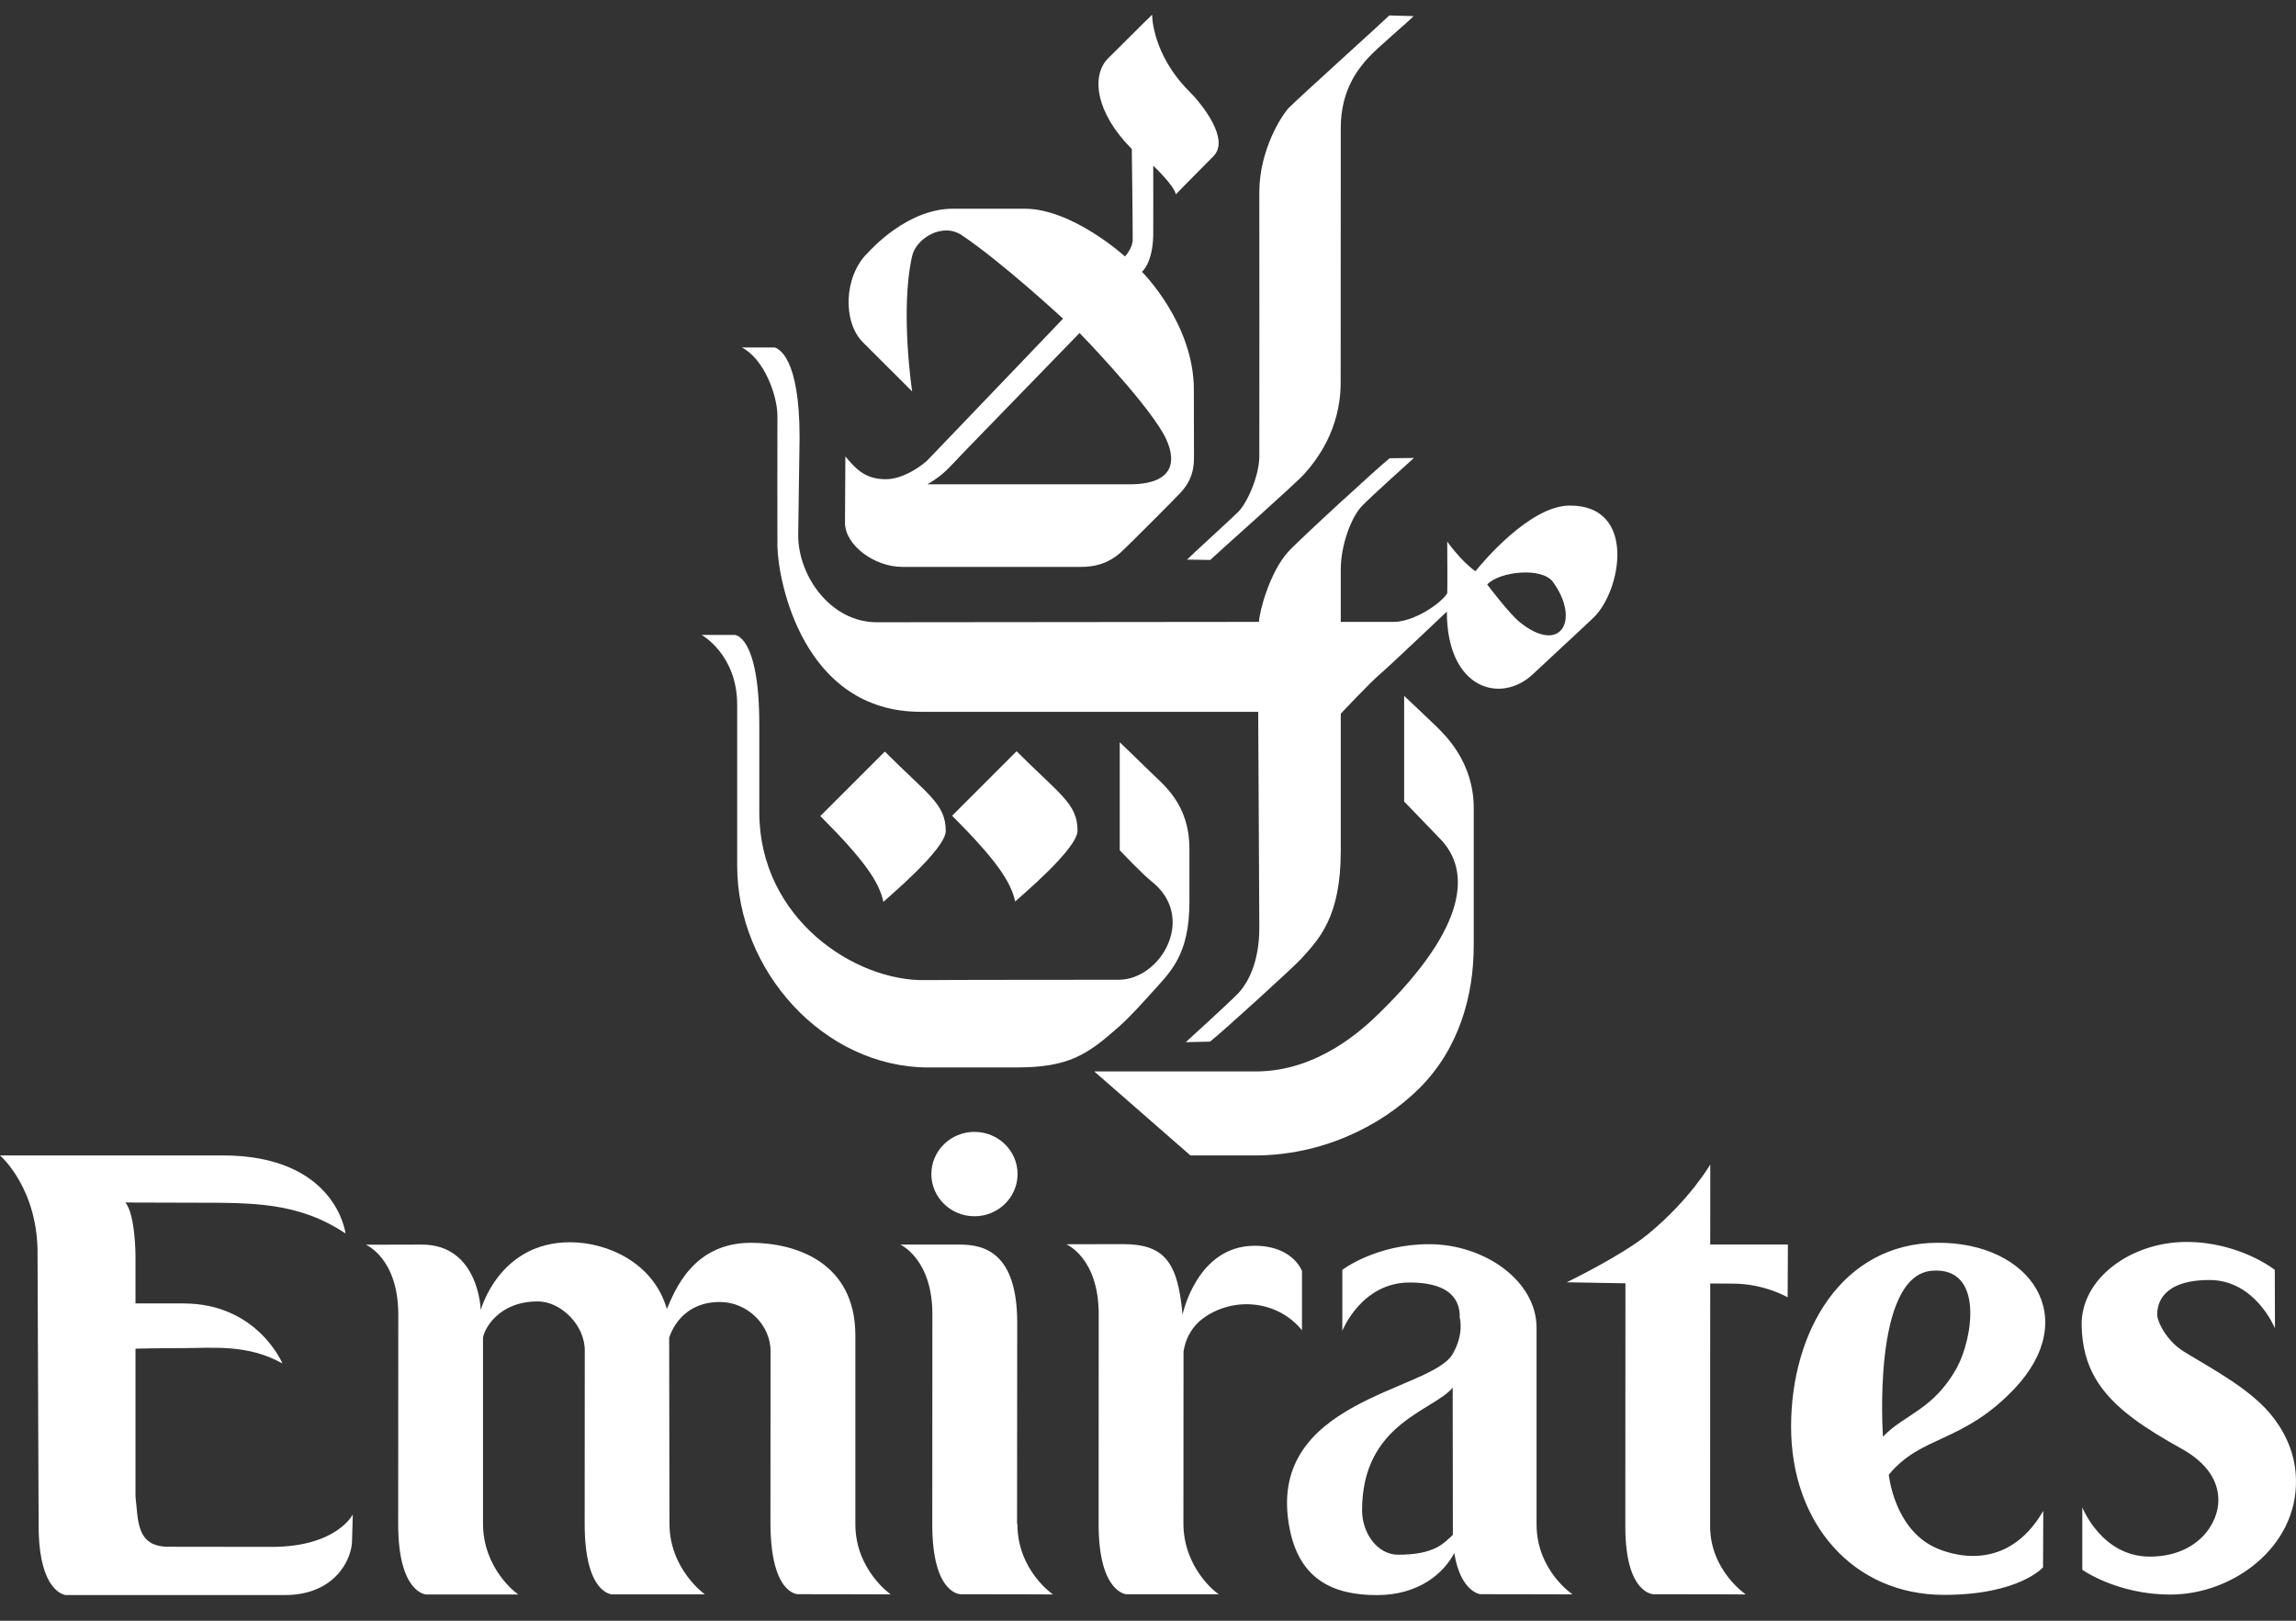
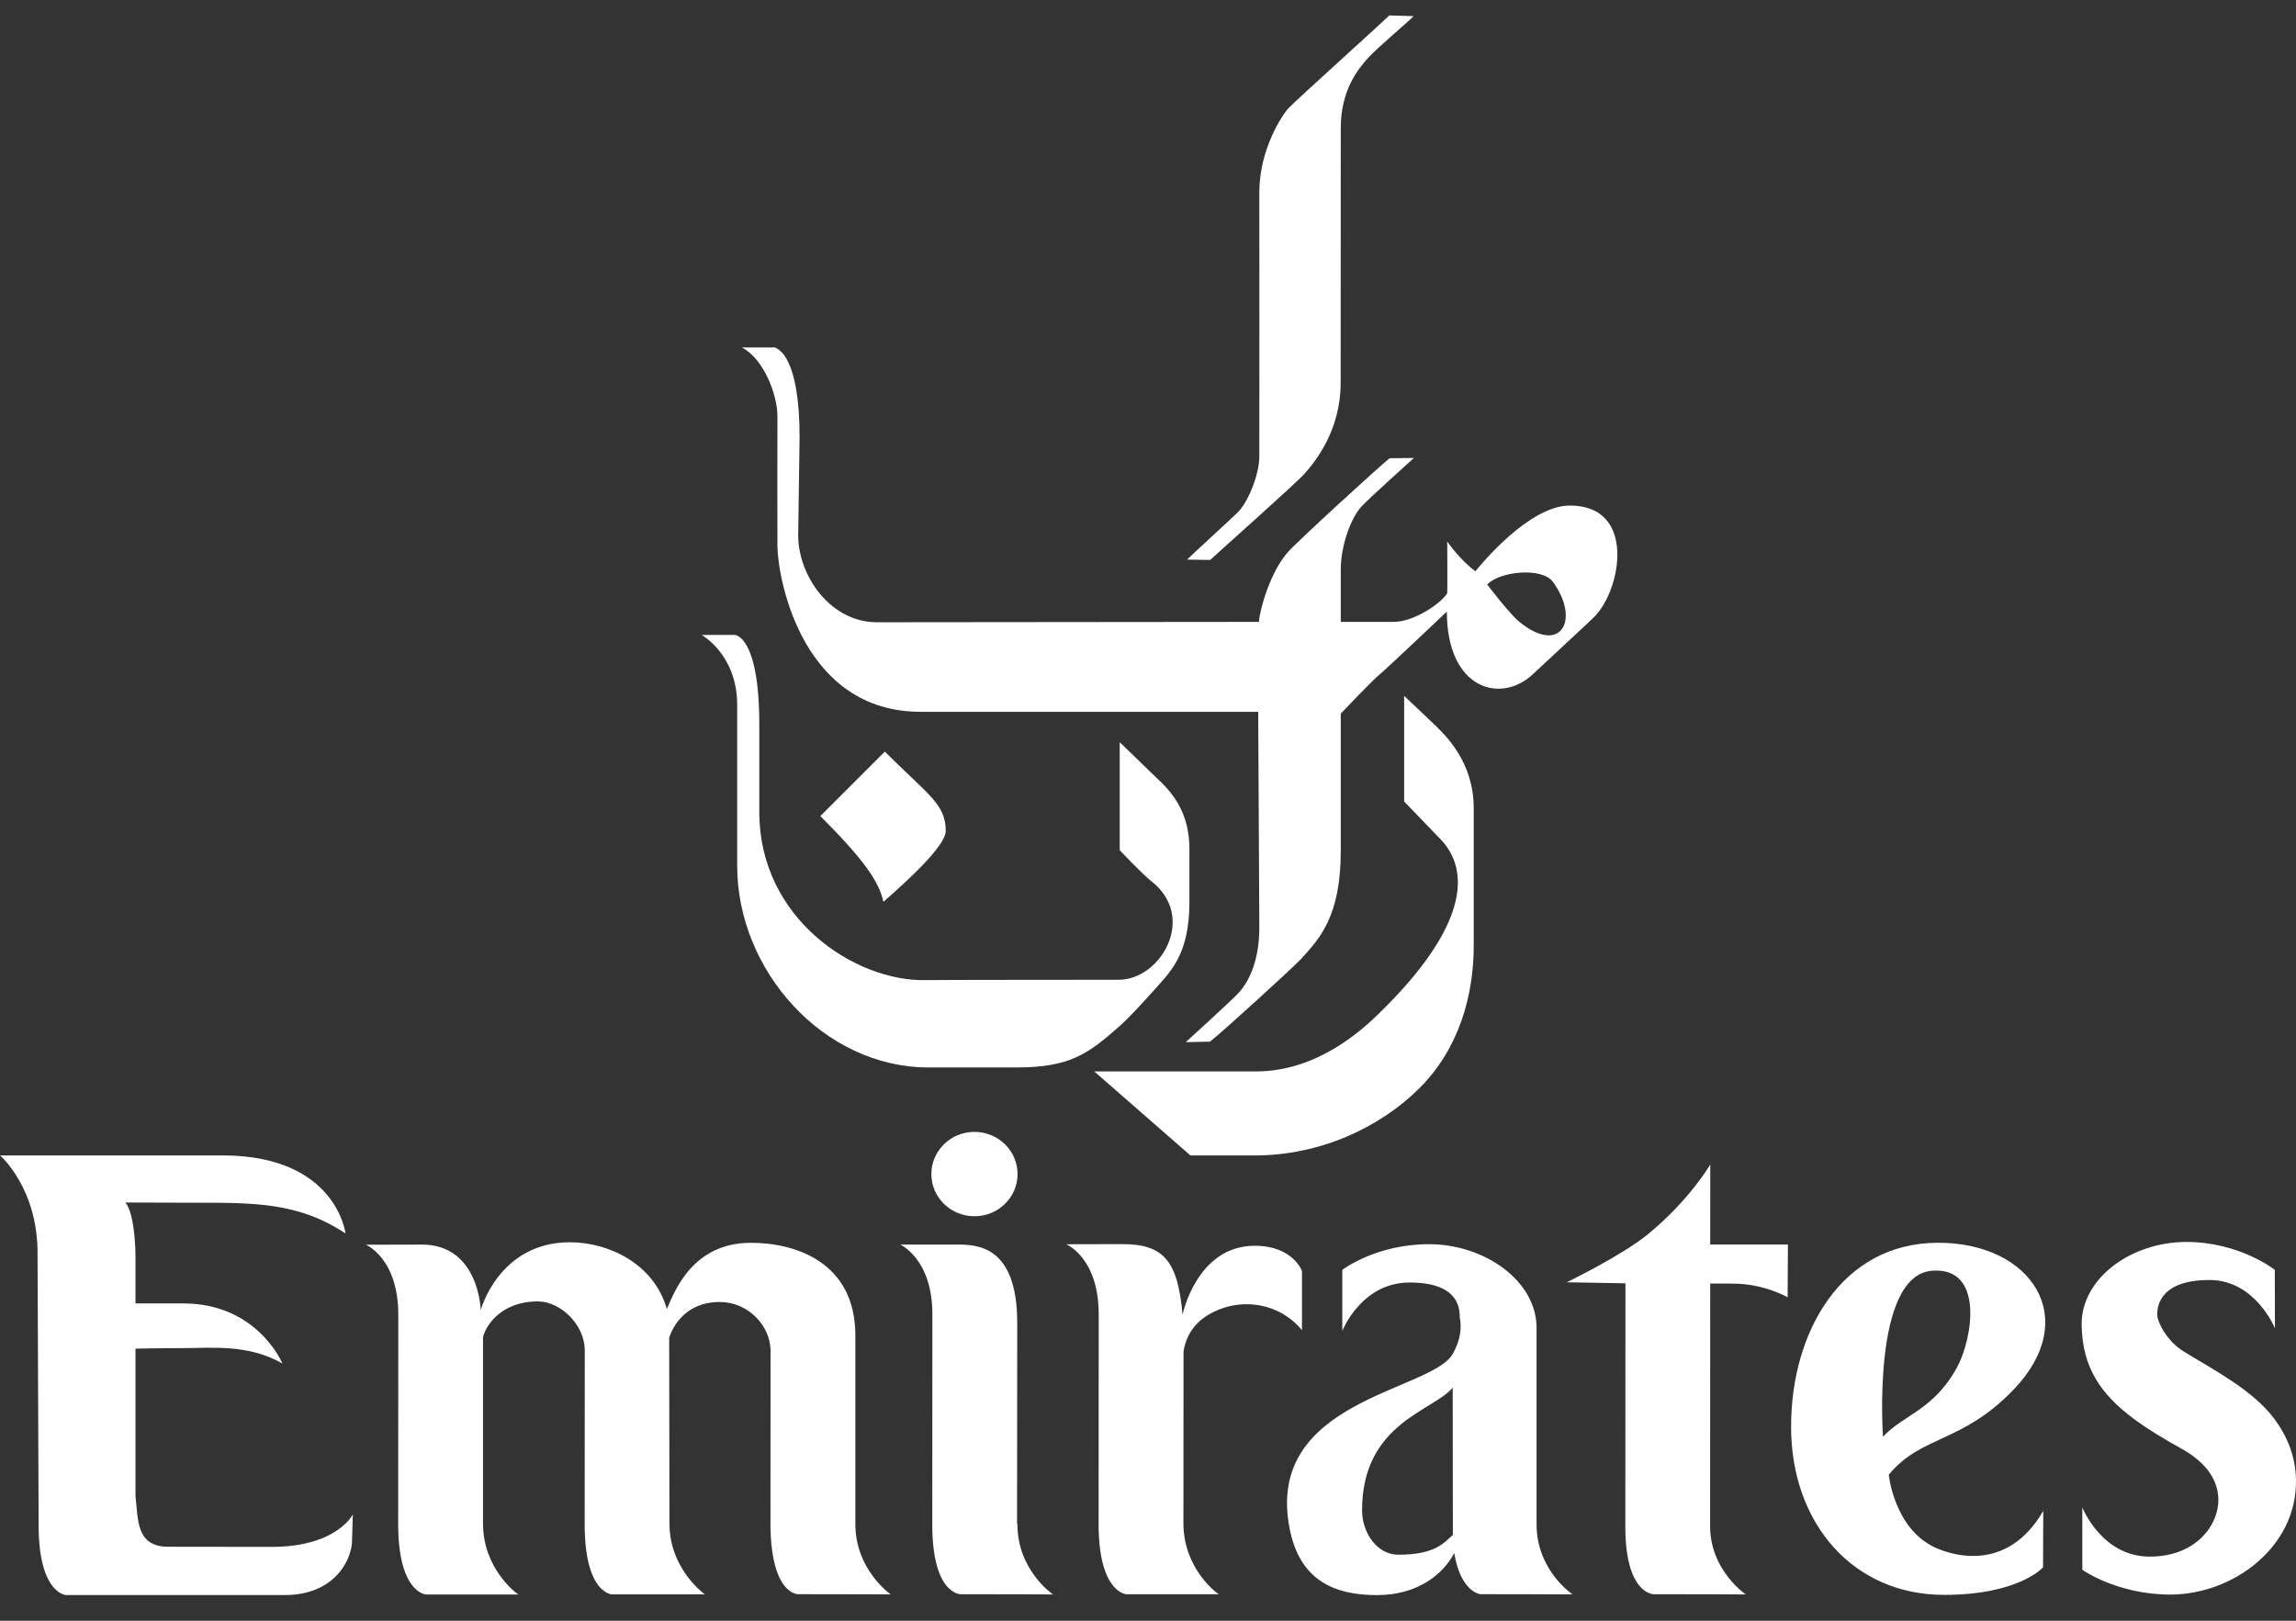
<svg xmlns="http://www.w3.org/2000/svg" width="68" height="48" viewBox="0 0 68 48" fill="none">
  <rect x="0" y="0" width="68" height="48" fill="#333333" stroke="none" />
  <path fill-rule="evenodd" clip-rule="evenodd" d="M38.167 3.198C37.975 3.399 37.297 4.424 37.297 5.695C37.297 5.999 37.302 13.28 37.297 13.542C37.286 14.096 36.948 14.885 36.669 15.163C36.472 15.36 35.265 16.458 35.157 16.573L35.842 16.584C36.065 16.371 38.391 14.309 38.635 14.031C38.951 13.672 39.706 12.76 39.706 11.329L39.709 3.789C39.709 2.657 40.237 2.03 40.508 1.727C40.787 1.416 41.704 0.651 41.866 0.478L41.148 0.457C40.974 0.631 38.406 2.948 38.167 3.198ZM32.408 31.732L35.257 34.22H37.164C39.103 34.22 40.876 33.39 42.046 32.221C43.216 31.05 43.647 29.478 43.647 28.008V23.929C43.647 22.558 42.785 21.761 42.547 21.521C42.416 21.391 41.586 20.609 41.586 20.609V23.738C41.586 23.738 42.501 24.683 42.681 24.874C43.526 25.772 43.517 27.406 40.842 30.014C40.373 30.47 39.037 31.732 37.197 31.732H32.408Z" fill="white" />
  <path fill-rule="evenodd" clip-rule="evenodd" d="M40.331 14.992C40.013 15.328 39.709 16.149 39.709 16.873V18.418H41.276C41.884 18.418 42.688 17.863 42.862 17.57C42.872 17.548 42.862 16.038 42.862 16.038C42.862 16.038 43.264 16.614 43.698 16.918C43.862 16.712 45.287 14.983 46.481 14.973C48.475 14.957 48.024 17.472 47.21 18.277C46.946 18.536 45.769 19.616 45.405 19.962C44.463 20.859 42.851 20.43 42.851 18.113C42.851 18.113 41.121 19.756 40.862 19.973C40.601 20.191 39.709 21.136 39.709 21.136V25.205C39.709 27.157 39.067 27.812 38.535 28.399C38.328 28.627 36.13 30.631 35.836 30.849L35.118 30.865C35.118 30.865 36.404 29.696 36.662 29.428C36.955 29.124 37.297 28.505 37.297 27.476C37.297 27.215 37.264 21.081 37.264 21.081H27.267C23.79 21.081 23.047 17.222 23.025 16.19C23.02 15.886 23.025 12.804 23.025 12.325C23.025 11.691 22.619 10.621 21.971 10.291H22.952C23.065 10.339 23.681 10.587 23.681 12.953C23.681 12.953 23.64 15.706 23.64 15.853C23.64 17.052 24.593 18.429 25.971 18.429L37.287 18.418C37.297 18.113 37.601 16.959 38.145 16.349C38.454 16.005 40.88 13.784 41.157 13.571L41.876 13.563C41.767 13.663 40.593 14.715 40.331 14.992ZM44.046 17.31C44.046 17.31 44.701 18.179 45.013 18.429C46.232 19.407 46.81 18.357 45.992 17.233C45.669 16.791 44.415 16.919 44.046 17.31Z" fill="white" />
-   <path fill-rule="evenodd" clip-rule="evenodd" d="M31.913 24.601C31.913 25.147 30.168 26.597 30.066 26.699C29.94 26.111 29.499 25.461 28.199 24.159L30.108 22.249C31.388 23.531 31.913 23.803 31.913 24.601ZM35.225 2.709C35.608 3.092 36.433 4.131 35.938 4.627C35.501 5.064 34.823 5.757 34.823 5.757C34.789 5.507 34.155 4.906 34.155 4.906C34.155 4.906 34.16 6.75 34.155 6.979C34.133 7.811 33.82 8.049 33.82 8.049C33.82 8.049 35.358 9.575 35.358 11.537C35.358 12.488 35.362 13.363 35.362 13.551C35.362 13.953 35.261 14.264 34.981 14.573C34.843 14.726 33.416 16.159 33.199 16.355C32.786 16.727 32.351 16.789 32.026 16.789H26.721C25.886 16.789 25.026 16.137 25.026 15.485C25.026 15.322 25.037 13.518 25.037 13.518C25.309 13.834 25.586 14.202 26.254 14.192C26.776 14.184 27.325 13.774 27.472 13.627C27.624 13.474 31.484 9.438 31.484 9.438C31.484 9.438 29.676 7.762 28.485 6.966C27.904 6.576 27.132 7.068 27.015 7.58C26.65 9.185 27.015 11.593 27.015 11.593L25.551 10.132C24.962 9.541 24.983 8.205 25.686 7.502C25.797 7.391 26.867 6.181 28.227 6.181H30.344C31.765 6.181 33.319 7.596 33.319 7.596C33.319 7.596 33.547 7.346 33.547 7.104C33.547 6.376 33.52 4.412 33.52 4.412C32.451 3.343 32.306 2.24 32.818 1.728C33.774 0.772 34.122 0.435 34.122 0.435C34.122 0.435 34.11 1.595 35.225 2.709ZM28.571 13.366C28.048 13.914 27.957 14.05 27.468 14.344H33.442C35.06 14.344 34.739 13.339 34.448 12.832C33.853 11.793 31.973 9.862 31.973 9.862C31.973 9.862 28.68 13.25 28.571 13.366Z" fill="white" />
  <path fill-rule="evenodd" clip-rule="evenodd" d="M21.759 18.804H20.779C20.779 18.804 21.833 19.383 21.833 20.875V25.643C21.833 28.745 24.392 31.614 27.501 31.614H30.098C31.657 31.614 32.204 31.236 33.147 30.4C33.492 30.093 33.941 29.588 34.106 29.405C34.65 28.797 35.227 28.305 35.227 26.708V25.148C35.227 23.799 34.447 23.237 34.069 22.86C33.827 22.618 33.163 21.983 33.163 21.983V25.18C33.163 25.18 33.818 25.877 34.106 26.104C35.454 27.168 34.381 29.017 33.13 29.017C32.88 29.017 27.775 29.019 27.427 29.027C25.327 29.08 22.488 27.206 22.488 24.056V21.466C22.488 18.804 21.759 18.804 21.759 18.804Z" fill="white" />
  <path fill-rule="evenodd" clip-rule="evenodd" d="M28.01 24.61C28.01 25.154 26.265 26.607 26.163 26.709C26.038 26.12 25.597 25.47 24.295 24.169L26.205 22.259C27.486 23.54 28.01 23.811 28.01 24.61ZM8.042 45.813C7.731 45.813 5.33 45.809 4.987 45.809C4.024 45.809 4.097 45.009 4.013 44.326V39.942C4.013 39.942 4.681 39.926 5.439 39.926C6.285 39.926 7.339 39.801 8.365 40.381C8.365 40.381 7.627 38.603 5.433 38.603H4.013V37.199C4.013 37.199 4.013 35.975 3.714 35.614C3.714 35.614 5.603 35.62 5.732 35.62C7.479 35.622 8.829 35.595 10.233 36.531C10.233 36.531 9.965 34.219 6.591 34.219H0C0 34.219 1.144 35.198 1.112 37.192L1.144 45.179C1.144 47.184 1.947 47.239 1.947 47.239H8.442C9.914 47.239 10.427 46.187 10.427 45.616L10.449 44.851C10.449 44.85 9.981 45.813 8.042 45.813ZM25.333 45.138V39.551C25.333 37.383 23.561 36.807 22.242 36.807C20.496 36.807 19.973 38.266 19.75 38.767C19.361 37.407 18 36.791 16.883 36.791C14.774 36.791 14.238 38.8 14.238 38.8C14.238 38.8 14.188 36.86 12.495 36.86L10.835 36.864C10.835 36.864 11.796 37.259 11.796 38.935L11.793 45.139C11.793 47.187 12.62 47.223 12.62 47.223H15.355C15.284 47.187 14.305 46.449 14.305 45.121V39.619C14.339 39.374 14.752 38.543 15.932 38.543C16.601 38.543 17.335 39.24 17.319 40.023L17.316 45.136C17.316 47.214 18.131 47.22 18.131 47.22H20.878C20.878 47.22 19.827 46.481 19.827 45.119L19.819 39.615C19.922 39.308 20.284 38.56 21.32 38.56C22.146 38.56 22.837 39.257 22.821 40.041C22.821 40.041 22.816 44.708 22.818 45.141C22.831 47.233 23.634 47.214 23.634 47.214C25.064 47.214 26.38 47.22 26.38 47.22C26.38 47.22 25.333 46.496 25.333 45.138ZM30.132 45.135C30.132 46.513 31.186 47.221 31.186 47.221C31.186 47.221 29.879 47.215 28.45 47.215C28.45 47.215 27.611 47.227 27.611 45.151V45.142L27.614 38.921C27.614 37.281 26.663 36.859 26.663 36.859H28.323C28.908 36.859 30.127 36.859 30.127 39.179L30.122 45.126L30.132 45.135ZM38.56 37.641C38.56 37.641 38.296 36.895 37.16 36.895C35.442 36.895 35.023 38.937 35.023 38.937C34.883 37.323 34.451 36.846 33.238 36.846L31.578 36.85C31.578 36.85 32.54 37.245 32.54 38.921L32.537 45.132C32.537 47.182 33.363 47.216 33.363 47.216H36.098C36.028 47.182 35.049 46.443 35.049 45.116L35.052 40.03C35.124 39.569 35.362 39.214 35.723 38.98C36.624 38.397 37.855 38.535 38.56 39.396V37.641ZM51.326 38.016C52.253 38.016 52.944 38.421 52.944 38.421L52.952 36.858H50.651L50.653 34.488C50.653 34.488 50.048 35.533 48.811 36.549C48.034 37.188 46.403 37.976 46.403 37.976L48.14 38.007L48.137 45.215C48.137 47.215 48.972 47.215 48.972 47.215C50.473 47.215 51.705 47.221 51.705 47.221C51.705 47.221 50.648 46.513 50.648 45.198L50.651 38.012C51.372 38.015 50.876 38.016 51.326 38.016ZM59.645 41.146C58.11 42.751 56.905 42.5 55.94 43.676C55.94 43.678 56.095 45.271 57.314 45.833C57.731 46.026 59.42 46.636 60.515 44.747L60.508 46.418C60.508 46.418 59.805 47.234 57.575 47.234C54.887 47.234 53.046 45.121 53.046 42.255C53.046 39.437 54.547 36.82 57.38 36.806C60.158 36.791 61.662 39.035 59.645 41.146ZM57.965 40.488C58.419 39.649 58.776 37.517 57.224 37.634C55.426 37.769 55.768 42.552 55.768 42.552C56.369 41.898 57.272 41.765 57.965 40.488ZM28.86 36.021C29.565 36.021 30.137 35.461 30.137 34.772C30.137 34.082 29.565 33.522 28.86 33.522C28.155 33.522 27.584 34.082 27.584 34.772C27.584 35.461 28.155 36.021 28.86 36.021ZM41.411 46.045C40.786 46.045 40.34 45.396 40.34 44.73C40.34 42.144 42.458 41.787 43.024 41.097L43.029 45.457C42.778 45.679 42.525 46.045 41.411 46.045ZM43.024 40.099C42.388 41.214 37.437 41.45 38.196 45.279C38.496 46.798 39.508 47.241 40.78 47.241C42.017 47.241 42.759 46.595 43.071 45.995C43.255 47.148 43.838 47.214 43.838 47.214C45.268 47.214 46.574 47.22 46.574 47.22C46.574 47.22 45.508 46.512 45.508 45.146V39.324C45.508 37.932 43.965 36.848 42.323 36.848C40.746 36.848 39.755 37.608 39.755 37.608V39.414C39.755 39.414 40.318 37.983 41.745 37.983C43.137 37.983 43.24 38.677 43.232 39.023C43.232 39.023 43.373 39.492 43.024 40.099ZM65.701 44.407C65.716 45.139 65.061 46.101 63.668 46.101C62.241 46.101 61.671 44.641 61.671 44.641V46.491C61.671 46.491 62.7 47.225 64.278 47.225C66.15 47.225 68.042 45.802 67.999 43.822C67.986 43.125 67.737 42.532 67.357 42.02C66.724 41.171 65.571 40.577 64.678 40.028C64.169 39.714 63.898 39.154 63.892 38.956C63.877 38.61 64.045 37.909 65.439 37.909C66.799 37.909 67.377 39.341 67.377 39.341L67.372 37.608C67.372 37.608 66.332 36.782 64.754 36.782C63.113 36.782 61.623 37.866 61.651 39.257C61.677 40.48 62.192 41.272 63.192 42.018C63.587 42.312 64.059 42.599 64.604 42.902C65.401 43.344 65.691 43.884 65.701 44.407Z" fill="white" />
</svg>